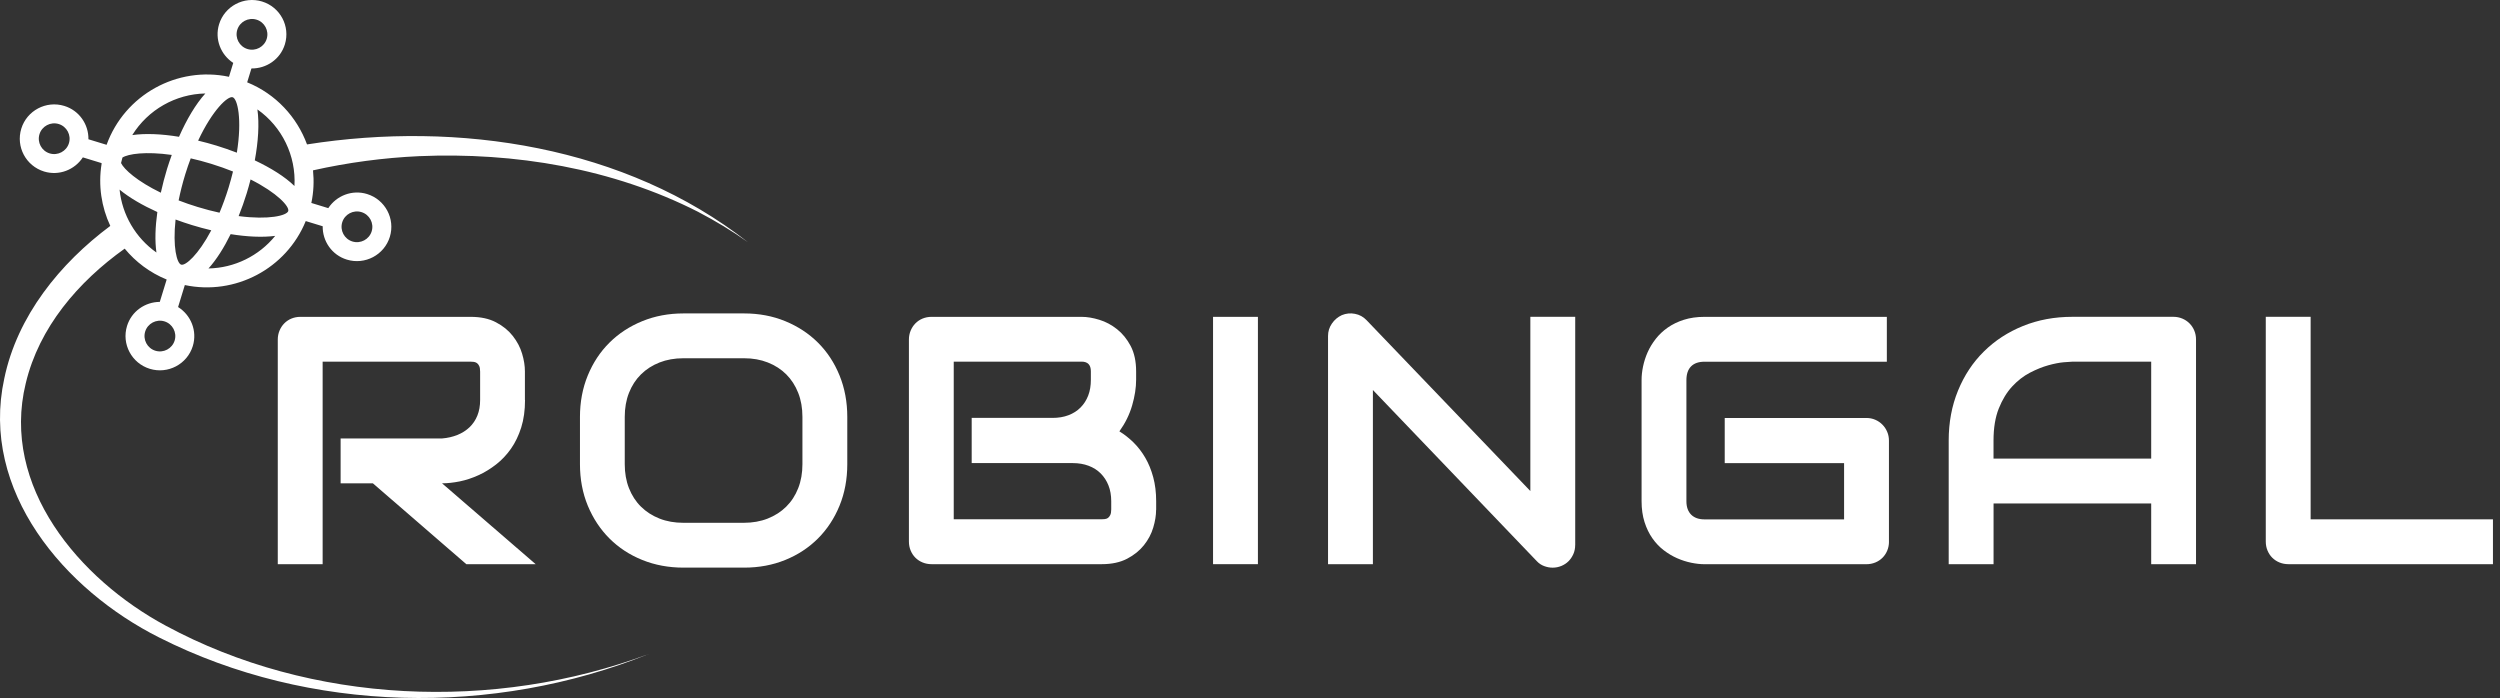
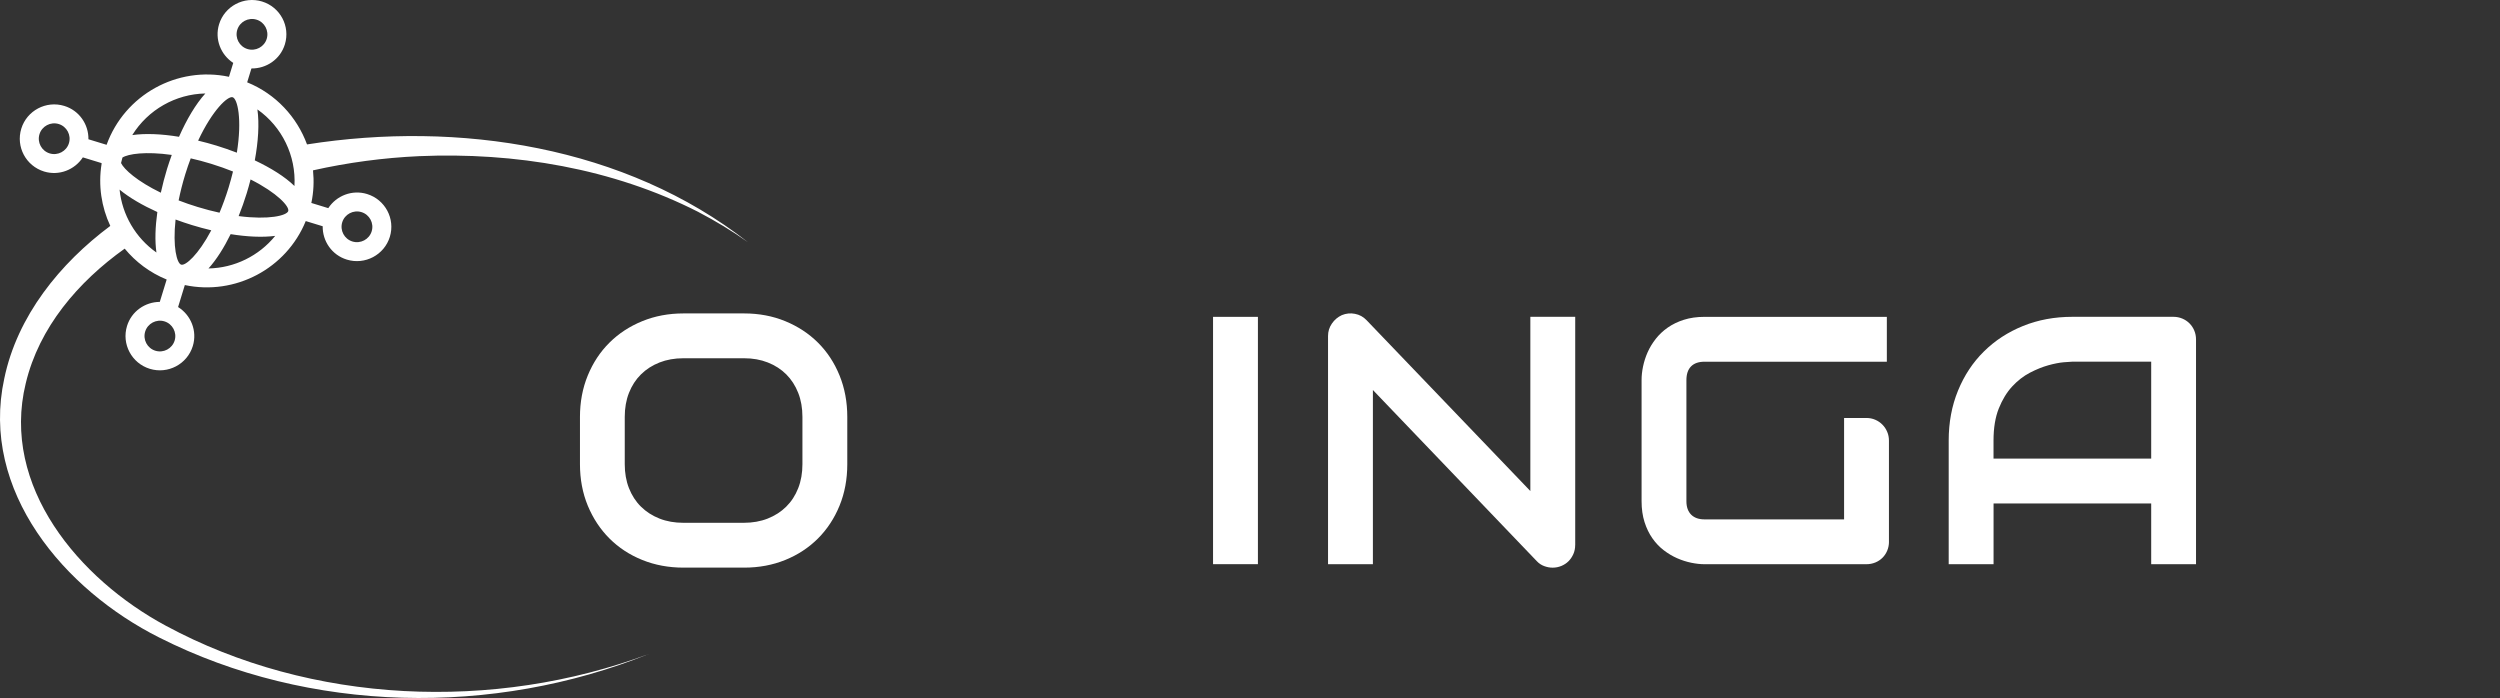
<svg xmlns="http://www.w3.org/2000/svg" width="351" height="98" viewBox="0 0 351 98" fill="none">
  <rect x="0" y="0" width="351" height="98" fill="#333333" stroke="none" />
-   <path d="M73.714 56.158C73.714 57.594 73.538 58.879 73.182 60.01C72.826 61.141 72.346 62.137 71.742 62.999C71.138 63.861 70.436 64.6 69.646 65.214C68.856 65.828 68.03 66.334 67.162 66.727C66.295 67.119 65.428 67.408 64.545 67.589C63.667 67.764 62.836 67.857 62.062 67.857L75.211 79.215H65.474L52.351 67.857H47.823V61.559H62.062C62.852 61.497 63.574 61.326 64.23 61.063C64.886 60.795 65.448 60.438 65.923 59.984C66.398 59.53 66.765 58.988 67.023 58.347C67.281 57.707 67.41 56.979 67.41 56.153V52.183C67.41 51.827 67.364 51.559 67.276 51.373C67.188 51.187 67.075 51.053 66.935 50.96C66.796 50.872 66.651 50.82 66.502 50.805C66.352 50.789 66.207 50.779 66.078 50.779H45.298V79.21H39V47.656C39 47.222 39.083 46.809 39.243 46.422C39.403 46.035 39.625 45.694 39.909 45.405C40.193 45.116 40.528 44.888 40.915 44.728C41.303 44.568 41.721 44.486 42.175 44.486H66.078C67.483 44.486 68.67 44.739 69.635 45.25C70.606 45.756 71.391 46.396 71.995 47.165C72.599 47.934 73.037 48.76 73.301 49.648C73.569 50.536 73.698 51.368 73.698 52.142V56.164L73.714 56.158Z" fill="white" />
  <path d="M118.959 65.167C118.959 67.284 118.598 69.225 117.87 71.001C117.142 72.777 116.135 74.31 114.845 75.601C113.554 76.891 112.026 77.898 110.255 78.616C108.49 79.334 106.564 79.695 104.478 79.695H95.955C93.874 79.695 91.943 79.334 90.167 78.616C88.391 77.898 86.858 76.891 85.567 75.601C84.277 74.31 83.265 72.777 82.526 71.001C81.793 69.225 81.427 67.279 81.427 65.167V58.533C81.427 56.437 81.793 54.496 82.526 52.709C83.26 50.928 84.272 49.39 85.567 48.11C86.858 46.824 88.391 45.822 90.167 45.095C91.943 44.367 93.874 44.005 95.955 44.005H104.478C106.559 44.005 108.484 44.367 110.255 45.095C112.021 45.822 113.554 46.824 114.845 48.11C116.135 49.395 117.147 50.928 117.87 52.709C118.598 54.496 118.959 56.437 118.959 58.533V65.167ZM112.661 58.533C112.661 57.289 112.465 56.163 112.067 55.157C111.67 54.15 111.112 53.283 110.395 52.565C109.677 51.847 108.81 51.29 107.803 50.892C106.796 50.495 105.686 50.299 104.473 50.299H95.949C94.721 50.299 93.606 50.495 92.594 50.892C91.587 51.29 90.715 51.847 89.992 52.565C89.264 53.283 88.706 54.15 88.309 55.157C87.911 56.163 87.715 57.294 87.715 58.533V65.167C87.715 66.411 87.911 67.537 88.309 68.543C88.706 69.55 89.264 70.418 89.992 71.135C90.72 71.853 91.587 72.41 92.594 72.808C93.6 73.205 94.721 73.401 95.949 73.401H104.427C105.655 73.401 106.77 73.205 107.782 72.808C108.789 72.41 109.661 71.853 110.384 71.135C111.112 70.418 111.67 69.555 112.067 68.543C112.465 67.537 112.661 66.406 112.661 65.167V58.533Z" fill="white" />
-   <path d="M162.316 71.585C162.316 72.359 162.181 73.19 161.913 74.078C161.65 74.966 161.211 75.787 160.607 76.546C160.003 77.305 159.213 77.94 158.247 78.446C157.277 78.952 156.089 79.21 154.69 79.21H130.787C130.333 79.21 129.915 79.127 129.528 78.967C129.14 78.807 128.805 78.585 128.521 78.301C128.237 78.017 128.015 77.682 127.855 77.294C127.695 76.907 127.612 76.489 127.612 76.035V47.656C127.612 47.222 127.695 46.809 127.855 46.422C128.015 46.035 128.237 45.694 128.521 45.405C128.805 45.116 129.14 44.888 129.528 44.728C129.915 44.568 130.333 44.486 130.787 44.486H151.856C152.63 44.486 153.462 44.625 154.35 44.899C155.238 45.172 156.064 45.611 156.833 46.22C157.602 46.83 158.237 47.614 158.748 48.58C159.254 49.55 159.512 50.733 159.512 52.137V53.324C159.512 54.439 159.326 55.637 158.955 56.917C158.583 58.203 157.984 59.416 157.163 60.562C157.871 60.996 158.537 61.523 159.161 62.137C159.781 62.751 160.328 63.464 160.798 64.269C161.268 65.075 161.639 65.988 161.913 67.005C162.187 68.022 162.326 69.143 162.326 70.371V71.585H162.316ZM156.017 70.371C156.017 69.545 155.888 68.807 155.63 68.157C155.372 67.501 155.005 66.943 154.541 66.474C154.071 66.004 153.508 65.647 152.842 65.395C152.181 65.147 151.438 65.018 150.612 65.018H136.425V58.673H147.783C148.604 58.673 149.347 58.549 150.013 58.296C150.679 58.043 151.242 57.687 151.706 57.217C152.176 56.747 152.532 56.19 152.785 55.534C153.038 54.878 153.157 54.14 153.157 53.319V52.132C153.157 51.228 152.723 50.774 151.851 50.774H133.905V72.906H154.685C154.799 72.906 154.933 72.896 155.098 72.88C155.258 72.865 155.403 72.819 155.532 72.736C155.661 72.653 155.775 72.519 155.873 72.323C155.971 72.132 156.017 71.863 156.017 71.523V70.361V70.371Z" fill="white" />
  <path d="M176.611 79.21H170.312V44.486H176.611V79.21Z" fill="white" />
  <path d="M221.155 76.525C221.155 76.979 221.072 77.397 220.902 77.785C220.731 78.172 220.504 78.507 220.225 78.791C219.941 79.075 219.606 79.297 219.219 79.457C218.831 79.618 218.418 79.7 217.985 79.7C217.597 79.7 217.205 79.628 216.813 79.483C216.415 79.339 216.064 79.106 215.76 78.781L192.755 54.759V79.215H186.456V47.175C186.456 46.53 186.637 45.947 187.003 45.42C187.37 44.893 187.829 44.506 188.397 44.243C188.996 44 189.611 43.938 190.235 44.062C190.865 44.181 191.407 44.475 191.856 44.945L214.861 68.941V44.48H221.16V76.52L221.155 76.525Z" fill="white" />
-   <path d="M265.213 76.04C265.213 76.494 265.13 76.912 264.97 77.3C264.81 77.687 264.588 78.022 264.304 78.306C264.02 78.59 263.69 78.812 263.298 78.972C262.91 79.132 262.492 79.215 262.038 79.215H239.322C238.739 79.215 238.114 79.148 237.443 79.008C236.772 78.869 236.111 78.657 235.455 78.368C234.8 78.079 234.175 77.702 233.576 77.243C232.977 76.783 232.451 76.226 231.991 75.57C231.532 74.915 231.165 74.156 230.891 73.293C230.618 72.431 230.478 71.456 230.478 70.376V53.329C230.478 52.746 230.546 52.121 230.685 51.45C230.824 50.779 231.036 50.118 231.325 49.462C231.614 48.807 231.996 48.182 232.461 47.583C232.931 46.984 233.488 46.458 234.144 45.998C234.8 45.539 235.553 45.172 236.41 44.899C237.267 44.625 238.233 44.486 239.317 44.486H264.913V50.784H239.317C238.496 50.784 237.861 51.001 237.427 51.44C236.994 51.873 236.772 52.524 236.772 53.376V70.376C236.772 71.182 236.994 71.807 237.438 72.256C237.882 72.7 238.506 72.922 239.317 72.922H258.909V65.028H242.151V58.683H262.033C262.482 58.683 262.905 58.766 263.292 58.936C263.68 59.106 264.015 59.334 264.299 59.628C264.583 59.917 264.805 60.252 264.965 60.635C265.125 61.011 265.208 61.419 265.208 61.858V76.05L265.213 76.04Z" fill="white" />
+   <path d="M265.213 76.04C265.213 76.494 265.13 76.912 264.97 77.3C264.81 77.687 264.588 78.022 264.304 78.306C264.02 78.59 263.69 78.812 263.298 78.972C262.91 79.132 262.492 79.215 262.038 79.215H239.322C238.739 79.215 238.114 79.148 237.443 79.008C236.772 78.869 236.111 78.657 235.455 78.368C234.8 78.079 234.175 77.702 233.576 77.243C232.977 76.783 232.451 76.226 231.991 75.57C231.532 74.915 231.165 74.156 230.891 73.293C230.618 72.431 230.478 71.456 230.478 70.376V53.329C230.478 52.746 230.546 52.121 230.685 51.45C230.824 50.779 231.036 50.118 231.325 49.462C231.614 48.807 231.996 48.182 232.461 47.583C232.931 46.984 233.488 46.458 234.144 45.998C234.8 45.539 235.553 45.172 236.41 44.899C237.267 44.625 238.233 44.486 239.317 44.486H264.913V50.784H239.317C238.496 50.784 237.861 51.001 237.427 51.44C236.994 51.873 236.772 52.524 236.772 53.376V70.376C236.772 71.182 236.994 71.807 237.438 72.256C237.882 72.7 238.506 72.922 239.317 72.922H258.909V65.028V58.683H262.033C262.482 58.683 262.905 58.766 263.292 58.936C263.68 59.106 264.015 59.334 264.299 59.628C264.583 59.917 264.805 60.252 264.965 60.635C265.125 61.011 265.208 61.419 265.208 61.858V76.05L265.213 76.04Z" fill="white" />
  <path d="M308.326 79.21H302.028V70.686H279.896V79.21H273.597V61.848C273.597 59.313 274.031 56.979 274.903 54.847C275.776 52.715 276.984 50.882 278.538 49.349C280.087 47.816 281.919 46.623 284.036 45.766C286.148 44.909 288.46 44.481 290.959 44.481H305.151C305.585 44.481 305.998 44.563 306.385 44.723C306.772 44.883 307.113 45.11 307.402 45.4C307.691 45.689 307.919 46.029 308.079 46.417C308.239 46.804 308.321 47.217 308.321 47.651V79.205L308.326 79.21ZM279.896 64.388H302.028V50.779H290.959C290.763 50.779 290.355 50.81 289.736 50.862C289.116 50.919 288.398 51.058 287.583 51.285C286.767 51.512 285.91 51.858 285.001 52.328C284.098 52.798 283.267 53.443 282.508 54.264C281.749 55.085 281.124 56.117 280.629 57.351C280.138 58.585 279.89 60.082 279.89 61.843V64.383L279.896 64.388Z" fill="white" />
-   <path d="M350.01 79.21H321.29C320.841 79.21 320.418 79.127 320.03 78.967C319.643 78.807 319.308 78.585 319.024 78.301C318.74 78.017 318.518 77.682 318.358 77.295C318.198 76.907 318.115 76.489 318.115 76.035V44.481H324.413V72.912H350.01V79.21Z" fill="white" />
  <path d="M98.049 29.763C100.45 31.02 102.781 32.421 105 33.997C87.794 20.516 64.379 16.927 43.105 20.277C41.689 16.427 38.722 13.189 34.702 11.559L35.301 9.611C37.397 9.643 39.354 8.325 39.997 6.228C40.778 3.689 39.343 0.991 36.794 0.212C34.248 -0.566 31.539 0.864 30.758 3.407C30.116 5.504 30.994 7.688 32.748 8.832L32.149 10.781C24.879 9.241 17.507 13.305 14.965 20.331L12.416 19.553C12.449 17.463 11.127 15.511 9.024 14.87C6.478 14.091 3.769 15.522 2.989 18.064C2.208 20.603 3.642 23.301 6.192 24.08C8.291 24.721 10.484 23.845 11.632 22.095L14.257 22.899C14.261 22.936 14.257 22.972 14.264 23.008C13.771 26.04 14.243 29.064 15.485 31.718C8.436 36.963 2.415 44.366 0.599 53.156C-2.84 68.951 9.071 82.84 22.363 89.512C43.487 100.189 69.314 100.605 91.084 91.819C69.346 99.943 43.708 98.889 23.27 87.846C11.116 81.312 0.083 68.281 3.617 53.812C5.491 45.956 10.978 39.563 17.507 34.909C19.043 36.771 21.041 38.285 23.401 39.245L22.435 42.385C20.376 42.396 18.47 43.703 17.834 45.767C17.053 48.306 18.488 51.005 21.037 51.783C23.583 52.562 26.288 51.128 27.069 48.589C27.723 46.463 26.807 44.236 25.003 43.109L25.95 40.023C33.025 41.519 40.204 37.72 42.927 31.038L45.306 31.766C45.273 33.855 46.595 35.807 48.698 36.449C51.243 37.227 53.953 35.797 54.733 33.254C55.514 30.715 54.08 28.017 51.53 27.238C49.431 26.597 47.238 27.474 46.09 29.223L43.712 28.495C44.039 26.959 44.1 25.42 43.948 23.917C48.825 22.823 53.818 22.153 58.848 21.925C72.262 21.349 86.018 23.631 98.057 29.763H98.049ZM9.678 20.107C9.329 21.244 8.116 21.885 6.976 21.538C5.836 21.19 5.193 19.98 5.542 18.843C5.89 17.706 7.103 17.065 8.243 17.412C9.384 17.76 10.026 18.97 9.678 20.107ZM48.048 31.211C48.396 30.074 49.609 29.433 50.75 29.781C51.89 30.128 52.533 31.338 52.184 32.475C51.835 33.613 50.623 34.254 49.482 33.906C48.342 33.558 47.699 32.349 48.048 31.211ZM33.311 4.189C33.66 3.052 34.873 2.411 36.013 2.758C37.153 3.106 37.796 4.316 37.448 5.453C37.099 6.59 35.886 7.231 34.746 6.884C33.605 6.536 32.963 5.326 33.311 4.189ZM32.665 13.653C33.34 13.859 34.016 16.702 33.253 21.436C32.316 21.074 31.361 20.741 30.402 20.447C29.553 20.187 28.685 19.951 27.817 19.745C29.843 15.417 31.993 13.446 32.665 13.653ZM32.712 24.084C32.534 24.804 32.338 25.55 32.095 26.336C31.695 27.637 31.263 28.806 30.82 29.864C29.858 29.654 28.837 29.393 27.755 29.06C26.797 28.767 25.907 28.459 25.079 28.137C25.308 27.003 25.609 25.782 26.012 24.471C26.255 23.678 26.513 22.939 26.778 22.233C27.675 22.436 28.623 22.682 29.622 22.99C30.747 23.334 31.768 23.703 32.712 24.08V24.084ZM28.83 13.124C27.468 14.627 26.201 16.786 25.133 19.205C22.726 18.81 20.434 18.698 18.571 18.966C20.776 15.406 24.661 13.204 28.826 13.124H28.83ZM21.963 35.453C19.036 33.395 17.148 30.15 16.788 26.623C18.179 27.771 20.035 28.839 22.09 29.77C21.8 31.852 21.731 33.816 21.963 35.449V35.453ZM22.58 27.057C19.258 25.445 17.424 23.79 16.995 22.892C17.05 22.635 17.119 22.378 17.191 22.121C17.994 21.606 20.434 21.233 24.116 21.751C23.884 22.396 23.663 23.044 23.459 23.696C23.122 24.801 22.827 25.931 22.58 27.057ZM24.52 47.814C24.171 48.951 22.958 49.592 21.818 49.244C20.677 48.897 20.035 47.687 20.383 46.55C20.732 45.413 21.945 44.772 23.085 45.119C24.225 45.467 24.868 46.677 24.52 47.814ZM25.438 37.158C24.835 36.974 24.229 34.685 24.65 30.82C25.416 31.103 26.19 31.367 26.971 31.606C27.857 31.878 28.758 32.12 29.662 32.334C27.839 35.782 26.045 37.343 25.438 37.158ZM29.273 37.691C30.392 36.456 31.448 34.779 32.382 32.874C34.669 33.24 36.841 33.352 38.639 33.117C36.362 35.927 32.923 37.622 29.277 37.691H29.273ZM33.504 30.342C33.925 29.288 34.31 28.205 34.644 27.119C34.84 26.485 35.014 25.84 35.181 25.196C38.947 27.09 40.661 29.006 40.469 29.632C40.273 30.266 37.742 30.896 33.504 30.339V30.342ZM35.773 22.515C36.257 19.897 36.423 17.38 36.14 15.362C39.594 17.789 41.587 21.867 41.34 26.112C40.001 24.804 38.021 23.577 35.773 22.515Z" fill="white" />
</svg>